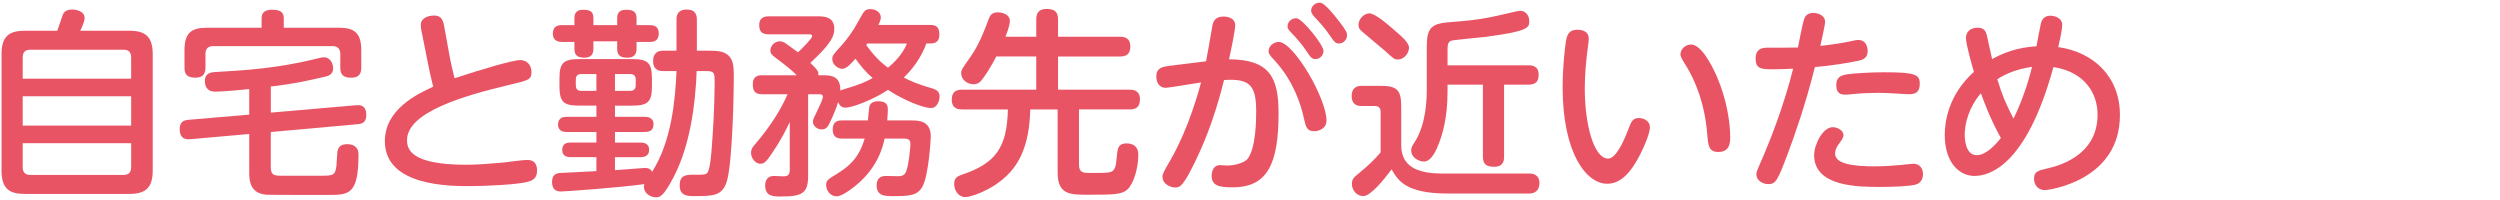
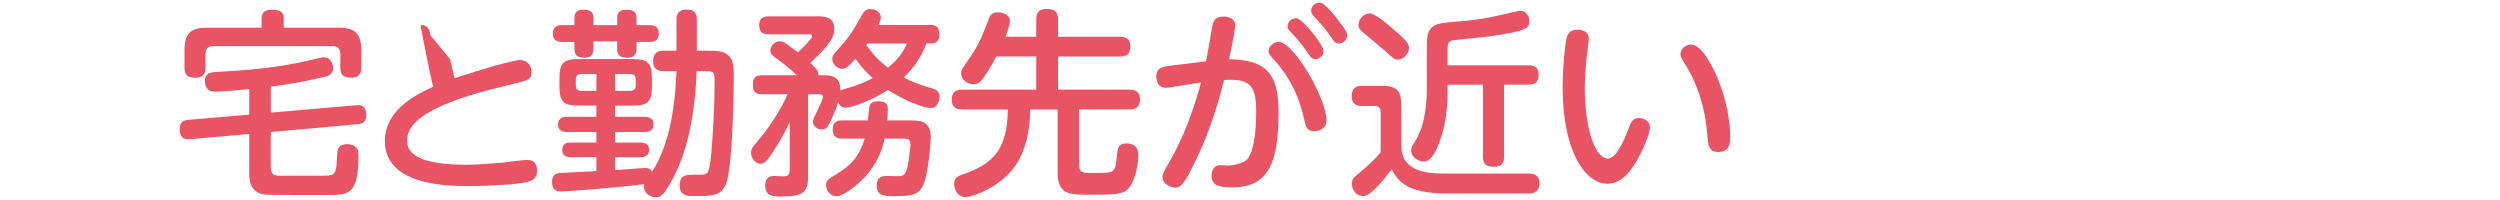
<svg xmlns="http://www.w3.org/2000/svg" version="1.1" id="レイヤー_1" x="0px" y="0px" width="250px" height="20px" viewBox="0 0 250 20" enable-background="new 0 0 250 20" xml:space="preserve">
  <g>
-     <path id="XMLID_3748_" fill="#E95465" d="M12.916,3.073c1.578,0,2.357,0.54,2.357,2.357v11.605c0,1.797-0.759,2.357-2.357,2.357   H2.49c-1.598,0-2.337-0.54-2.337-2.357V5.43c0-1.797,0.739-2.357,2.337-2.357h3.235c0.1-0.24,0.459-1.338,0.54-1.558   c0.06-0.16,0.2-0.56,0.958-0.56c0.52,0,1.239,0.22,1.239,0.839c0,0.36-0.3,0.999-0.439,1.278H12.916z M13.115,7.867V5.77   c0-0.56-0.24-0.799-0.779-0.799H3.049c-0.54,0-0.779,0.24-0.779,0.799v2.097H13.115z M2.27,9.625v2.936h10.846V9.625H2.27z    M2.27,14.318v2.377c0,0.52,0.22,0.799,0.779,0.799h9.288c0.54,0,0.779-0.26,0.779-0.799v-2.377H2.27z" />
    <path id="XMLID_3753_" fill="#E95465" d="M27.079,16.735c0,0.839,0.419,0.839,1.179,0.839h2.097c2.077,0,2.297,0,2.477-0.02   c0.779-0.08,0.799-0.419,0.879-2.017c0.02-0.459,0.04-1.119,1.019-1.119c0.459,0,1.119,0.16,1.119,1.019   c0,4.055-0.958,4.055-3.076,4.055c-4.973,0-5.652,0-6.092-0.02c-1.698-0.1-1.758-1.458-1.758-2.217v-3.855l-5.892,0.519   c-0.28,0.02-1.059,0.1-1.059-1.019c0-0.699,0.379-0.879,0.879-0.919l6.072-0.519V8.905c-1.877,0.2-3.036,0.26-3.436,0.26   c-0.519,0-0.999-0.26-0.999-1.079s0.699-0.859,0.979-0.879c3.076-0.18,6.232-0.359,10.267-1.358c0.16-0.04,0.459-0.12,0.659-0.12   c0.699,0,0.919,0.719,0.919,1.099c0,0.599-0.419,0.759-0.879,0.859c-2.277,0.519-2.996,0.659-4.954,0.918   c-0.1,0.02-0.339,0.04-0.399,0.04v2.617l8.529-0.739c0.26-0.02,1.019-0.1,1.019,0.979c0,0.759-0.439,0.879-0.859,0.918L27.079,13.2   V16.735z M33.91,2.774c1.478,0,2.217,0.479,2.217,2.237v1.718c0,0.399-0.04,1.039-0.999,1.039c-0.898,0-1.098-0.379-1.098-1.039   V5.41c0-0.539-0.28-0.799-0.779-0.799H21.326c-0.499,0-0.779,0.24-0.779,0.799v1.338c0,0.339-0.04,1.019-0.999,1.019   c-0.879,0-1.099-0.359-1.099-1.019V5.01c0-1.718,0.699-2.237,2.217-2.237h5.493V1.835c0-0.559,0.32-0.859,1.019-0.859   c0.719,0,1.198,0.14,1.198,0.859v0.939H33.91z" />
-     <path id="XMLID_3756_" fill="#E95465" d="M45.017,5.929c0.02,0.1,0.24,1.139,0.439,1.897c2.656-0.879,5.812-1.818,6.571-1.818   c0.639,0,1.119,0.479,1.119,1.179c0,0.779-0.24,0.839-2.297,1.318c-4.514,1.079-10.147,2.716-10.147,5.513   c0,0.958,0.459,2.457,5.932,2.457c1.139,0,2.537-0.12,3.695-0.22c0.339-0.04,1.958-0.259,2.317-0.259c0.339,0,1.059,0,1.059,1.079   c0,0.859-0.599,1.019-0.979,1.118c-0.979,0.26-4.075,0.419-5.732,0.419c-2.058,0-8.509,0-8.509-4.494   c0-3.196,3.255-4.713,4.833-5.453c-0.3-1.258-0.34-1.398-0.5-2.217l-0.679-3.396c-0.04-0.18-0.06-0.379-0.06-0.559   c0-0.679,0.699-0.939,1.358-0.939c0.759,0,0.899,0.6,0.979,1.059L45.017,5.929z" />
+     <path id="XMLID_3756_" fill="#E95465" d="M45.017,5.929c0.02,0.1,0.24,1.139,0.439,1.897c2.656-0.879,5.812-1.818,6.571-1.818   c0.639,0,1.119,0.479,1.119,1.179c0,0.779-0.24,0.839-2.297,1.318c-4.514,1.079-10.147,2.716-10.147,5.513   c0,0.958,0.459,2.457,5.932,2.457c1.139,0,2.537-0.12,3.695-0.22c0.339-0.04,1.958-0.259,2.317-0.259c0.339,0,1.059,0,1.059,1.079   c0,0.859-0.599,1.019-0.979,1.118c-0.979,0.26-4.075,0.419-5.732,0.419c-2.058,0-8.509,0-8.509-4.494   c0-3.196,3.255-4.713,4.833-5.453c-0.3-1.258-0.34-1.398-0.5-2.217l-0.679-3.396c-0.04-0.18-0.06-0.379-0.06-0.559   c0.759,0,0.899,0.6,0.979,1.059L45.017,5.929z" />
    <path id="XMLID_3758_" fill="#E95465" d="M66.311,7.107c-0.22,0-0.999,0-0.999-0.999c0-0.939,0.639-1.039,0.999-1.039h1.338V1.994   c0-0.319,0.02-1.039,1.019-1.039c0.939,0,1.019,0.599,1.019,1.039V5.07h1.178c0.799,0,1.658,0,2.157,0.679   c0.319,0.439,0.359,1.019,0.359,1.958c0,1.797-0.14,8.429-0.679,10.366c-0.439,1.538-1.418,1.538-3.255,1.538   c-0.679,0-1.478,0-1.478-1.079c0-1.059,0.679-1.059,1.438-1.059c1.019,0,1.138,0,1.318-0.18c0.279-0.28,0.419-2.018,0.459-2.657   c0.1-1.218,0.28-4.055,0.28-6.352c0-0.959,0-1.179-0.839-1.179h-0.958c-0.12,3.196-0.62,7.391-2.317,10.626   c-1.019,1.958-1.378,1.998-1.757,1.998c-0.54,0-1.199-0.379-1.199-1.059c0-0.1,0.02-0.18,0.04-0.26   c-2.357,0.34-7.93,0.739-8.329,0.739c-0.24,0-0.899,0-0.899-0.959c0-0.779,0.479-0.879,0.899-0.898   c0.56-0.04,3.036-0.14,3.536-0.18v-1.398h-2.577c-0.2,0-0.839,0-0.839-0.719c0-0.599,0.379-0.739,0.839-0.739h2.577V13.2h-2.956   c-0.2,0-0.879,0-0.879-0.739c0-0.779,0.659-0.779,0.879-0.779h2.956v-1.119h-1.738c-1.558,0-1.958-0.379-1.958-1.958V7.867   c0-1.558,0.379-1.958,1.958-1.958h5.333c1.578,0,1.958,0.399,1.958,1.958v0.739c0,1.538-0.36,1.958-1.958,1.958h-1.738v1.119h2.976   c0.18,0,0.879,0,0.879,0.759c0,0.699-0.56,0.759-0.879,0.759h-2.976v1.059h2.557c0.18,0,0.859,0,0.859,0.719   c0,0.619-0.479,0.739-0.859,0.739h-2.557v1.298c0.479-0.02,2.716-0.22,2.996-0.22c0.459,0,0.599,0.18,0.719,0.379   c1.958-3.056,2.317-7.25,2.437-10.067H66.311z M57.443,1.875c0-0.3,0-0.899,0.879-0.899c0.839,0,1.019,0.28,1.019,0.899v0.639   h2.377V1.875c0-0.3,0-0.899,0.899-0.899c0.859,0,1.039,0.32,1.039,0.919v0.619h1.338c0.579,0,0.878,0.26,0.878,0.819   c0,0.439-0.14,0.859-0.878,0.859h-1.338v0.719c0,0.579-0.34,0.859-0.899,0.859s-1.039-0.12-1.039-0.879V4.131H59.34v0.759   c0,0.459-0.18,0.879-0.879,0.879c-0.539,0-1.019-0.12-1.019-0.859V4.191h-1.278c-0.559,0-0.879-0.28-0.879-0.839   c0-0.54,0.28-0.839,0.879-0.839h1.278V1.875z M59.64,9.085V7.407h-1.518c-0.439,0-0.54,0.26-0.54,0.559v0.56   c0,0.319,0.12,0.559,0.54,0.559H59.64z M61.497,9.085h1.518c0.379,0,0.559-0.2,0.559-0.559v-0.56c0-0.379-0.18-0.559-0.559-0.559   h-1.518V9.085z" />
    <path id="XMLID_3763_" fill="#E95465" d="M92.638,4.351c-0.58,1.558-1.479,2.657-2.257,3.396c0.639,0.36,1.418,0.679,2.856,1.099   c0.24,0.08,0.719,0.2,0.719,0.799c0,0.439-0.24,1.159-0.859,1.159c-0.719,0-2.676-0.739-4.294-1.817   c-1.598,1.059-3.635,1.777-4.235,1.777c-0.419,0-0.599-0.2-0.759-0.559c-0.14,0.519-0.419,1.198-0.759,1.917   c-0.24,0.539-0.42,0.819-0.879,0.819c-0.5,0-0.879-0.379-0.879-0.779c0-0.2,0.06-0.32,0.519-1.258   c0.2-0.42,0.479-0.999,0.479-1.239c0-0.18-0.14-0.24-0.379-0.24h-1.099v8.149c0,1.738-0.559,2.077-2.716,2.077   c-0.739,0-1.578,0-1.578-1.098c0-0.16,0-0.939,0.859-0.959c0.14,0,0.839,0.04,0.999,0.04c0.5,0,0.6-0.28,0.6-0.679v-4.754   c-0.38,0.799-0.919,1.878-1.758,3.096c-0.559,0.839-0.779,1.079-1.179,1.079c-0.519,0-0.938-0.579-0.938-1.099   c0-0.32,0.12-0.52,0.379-0.819c1.079-1.258,2.377-2.976,3.276-5.034H76.2c-0.639,0-0.919-0.259-0.919-0.999   c0-0.899,0.659-0.899,0.919-0.899h3.475c-0.499-0.499-1.039-0.938-1.598-1.358C77.158,5.49,77.039,5.39,77.039,5.05   c0-0.439,0.399-0.919,0.938-0.919c0.22,0,0.38,0.06,0.639,0.24c0.459,0.32,0.759,0.56,1.179,0.859   c0.299-0.26,1.418-1.378,1.418-1.598c0-0.2-0.2-0.2-0.299-0.2h-4.075c-0.759,0-0.919-0.419-0.919-0.939   c0-0.679,0.459-0.859,0.919-0.859h4.973c0.54,0,1.618,0.02,1.618,1.238c0,0.739-0.3,1.478-2.397,3.416   c0.719,0.699,0.859,0.879,0.799,1.238h0.399c0.759,0,1.858,0,1.798,1.538c0.1-0.06,0.16-0.08,0.419-0.16   c1.478-0.419,2.177-0.739,2.816-1.099c-0.699-0.599-1.238-1.258-1.718-1.938c-0.399,0.459-0.899,1.019-1.318,1.019   s-0.999-0.419-0.999-0.979c0-0.339,0.06-0.419,0.938-1.378c0.5-0.559,1.159-1.438,1.678-2.417c0.58-1.059,0.659-1.199,1.219-1.199   c0.579,0,1.019,0.38,1.019,0.819c0,0.18-0.06,0.379-0.24,0.759h5.173c0.679,0,0.918,0.28,0.918,0.979   c0,0.879-0.659,0.879-0.918,0.879H92.638z M84.209,13.859c-0.26,0-0.938,0-0.938-0.899c0-0.919,0.659-0.919,0.938-0.919h2.577   c0.12-1.258,0.14-1.398,0.2-1.518c0.16-0.319,0.5-0.399,0.839-0.399c0.959,0,0.959,0.54,0.959,0.879c0,0.12-0.02,0.52-0.06,1.039   h2.357c0.739,0,1.997,0,1.997,1.598c0,0.359-0.22,3.935-0.839,5.033c-0.519,0.919-1.378,0.939-2.956,0.939   c-0.759,0-1.618,0-1.618-1.059c0-0.959,0.699-0.959,0.979-0.959c0.22,0,1.159,0.04,1.338,0.02c0.439-0.04,0.599-0.26,0.739-0.799   c0.16-0.58,0.319-2.018,0.319-2.377c0-0.399-0.1-0.579-0.679-0.579h-1.897c-0.18,0.799-0.699,3.136-3.355,5.053   c-0.24,0.18-0.999,0.719-1.438,0.719c-0.659,0-1.059-0.58-1.059-1.159c0-0.359,0.2-0.539,0.579-0.779   c1.498-0.899,2.637-1.658,3.275-3.835H84.209z M86.726,4.351c-0.06,0.1-0.08,0.12-0.1,0.16c0.679,0.938,1.338,1.658,2.177,2.257   c0.619-0.52,1.418-1.278,1.897-2.417H86.726z" />
    <path id="XMLID_3767_" fill="#E95465" d="M103.626,3.672V1.955c0-0.36,0.04-1.059,1.019-1.059c0.799,0,1.159,0.26,1.159,1.059   v1.717h6.191c0.3,0,1.039,0.02,1.039,0.979c0,0.879-0.56,0.999-1.039,0.999h-6.191v3.316h7.15c0.26,0,1.039,0,1.039,0.958   c0,0.739-0.339,1.019-1.039,1.019H107.9v5.553c0,0.799,0.519,0.799,1.098,0.799c2.038,0,2.237,0,2.477-0.479   c0.12-0.26,0.14-0.479,0.24-1.478c0.06-0.58,0.2-0.999,0.938-0.999c0.779,0,1.179,0.419,1.179,1.119   c0,1.378-0.479,2.936-1.099,3.496c-0.559,0.499-1.318,0.519-3.915,0.519c-1.817,0-3.056,0-3.056-2.237v-6.292h-2.736   c-0.08,3.675-1.179,5.493-2.337,6.611c-1.558,1.518-3.655,2.157-4.155,2.157c-0.679,0-1.119-0.659-1.119-1.318   s0.419-0.799,0.759-0.918c3.335-1.119,4.534-2.657,4.614-6.532h-4.574c-0.279,0-1.039,0-1.039-0.979   c0-0.859,0.54-0.999,1.039-0.999h7.411V5.649h-3.995c-0.619,1.179-1.078,1.857-1.398,2.277c-0.2,0.28-0.439,0.5-0.899,0.5   c-0.639,0-1.218-0.5-1.218-1.099c0-0.319,0.08-0.439,0.859-1.538c0.919-1.298,1.318-2.377,1.917-3.935   c0.14-0.379,0.359-0.619,0.899-0.619c0.279,0,1.198,0.12,1.198,0.879c0,0.399-0.319,1.258-0.439,1.558H103.626z" />
    <path id="XMLID_3769_" fill="#E95465" d="M120.605,6.129c0.1-0.559,0.499-2.677,0.619-3.476c0.08-0.479,0.26-0.999,1.139-0.999   c0.539,0,1.158,0.24,1.158,0.859c0,0.519-0.459,2.716-0.619,3.416c4.075,0.02,4.954,1.837,4.954,5.373   c0,5.033-1.079,7.43-4.574,7.43c-1.258,0-2.117-0.1-2.117-1.159c0-0.599,0.3-1.059,0.799-1.059c0.24,0,0.639,0.04,0.759,0.04   c0.719,0,1.758-0.26,2.077-0.719c0.779-1.118,0.819-3.755,0.819-4.674c0-2.597-0.599-3.335-3.216-3.156   c-0.679,2.756-1.618,5.553-2.836,8.049c-1.219,2.517-1.538,2.697-2.038,2.697c-0.459,0-1.278-0.32-1.278-1.079   c0-0.26,0.08-0.439,0.799-1.678c0.54-0.939,1.917-3.496,3.056-7.75c-0.559,0.08-3.256,0.539-3.515,0.539   c-0.679,0-0.959-0.539-0.959-1.138c0-0.879,0.619-0.979,1.458-1.079L120.605,6.129z M132.649,12.061   c0,0.859-0.859,1.059-1.218,1.059c-0.719,0-0.839-0.379-1.039-1.278c-0.28-1.338-1.039-3.715-2.856-5.712   c-0.599-0.639-0.679-0.779-0.679-1.019c0-0.439,0.459-0.919,1.019-0.919C129.354,4.191,132.649,9.824,132.649,12.061z M132.35,5.09   c0,0.399-0.32,0.819-0.799,0.819c-0.359,0-0.499-0.18-0.878-0.759c-0.459-0.699-1.019-1.338-1.618-1.958   c-0.28-0.28-0.299-0.439-0.299-0.56c0-0.579,0.579-0.859,0.938-0.799C130.292,1.935,132.35,4.491,132.35,5.09z M133.988,2.234   c0.659,0.859,0.719,1.059,0.719,1.298c0,0.399-0.34,0.819-0.799,0.819c-0.359,0-0.499-0.18-0.879-0.739   c-0.519-0.799-1.198-1.518-1.638-1.978c-0.16-0.18-0.28-0.399-0.28-0.559c0-0.56,0.56-0.859,0.939-0.799   C132.49,0.357,133.268,1.295,133.988,2.234z" />
    <path id="XMLID_3774_" fill="#E95465" d="M152.925,17.354c0.2,0,1.019,0,1.019,0.959c0,0.14,0,1.039-1.039,1.039h-8.149   c-4.214,0-4.973-1.338-5.593-2.417c-0.819,1.099-2.117,2.677-2.836,2.677c-0.599,0-1.139-0.54-1.139-1.219   c0-0.479,0.2-0.659,0.599-0.979c1.099-0.919,1.498-1.278,2.277-2.177v-3.995c0-0.1,0.04-0.639-0.54-0.639h-1.338   c-0.259,0-1.019,0-1.019-0.999c0-0.999,0.739-1.019,1.019-1.019h1.878c1.658,0,2.057,0.419,2.057,2.078v3.855   c0,2.457,2.157,2.836,4.194,2.836H152.925z M139.502,3.073c0.679,0.58,1.398,1.199,1.398,1.698c0,0.58-0.519,1.179-1.118,1.179   c-0.36,0-0.439-0.1-1.298-0.879c-0.08-0.08-2.038-1.718-2.277-1.917s-0.359-0.379-0.359-0.659c0-0.639,0.599-1.159,1.079-1.159   C137.525,1.335,138.843,2.494,139.502,3.073z M152.844,6.528c0.24,0,1.019,0,1.019,0.919c0,0.679-0.259,1.019-1.019,1.019h-2.437   v7.17c0,0.36-0.02,1.039-0.979,1.039c-0.779,0-1.138-0.22-1.138-1.039v-7.17h-3.536v0.699c0,2.656-0.519,4.294-0.879,5.213   c-0.18,0.479-0.699,1.778-1.478,1.778c-0.439,0-1.278-0.34-1.278-1.119c0-0.22,0.04-0.359,0.34-0.819   c1.178-1.818,1.218-4.354,1.218-5.373V4.691c0-1.998,0.479-2.357,2.557-2.497c2.557-0.18,3.795-0.459,4.754-0.679   c1.039-0.24,1.897-0.439,2.017-0.439c0.56,0,0.919,0.479,0.919,1.019c0,0.659,0,1.019-4.414,1.598   c-0.479,0.06-3.216,0.3-3.396,0.38c-0.359,0.14-0.359,0.519-0.359,0.979v1.478H152.844z" />
    <path id="XMLID_3778_" fill="#E95465" d="M158.878,3.892c0,0.28-0.18,1.458-0.2,1.698c-0.2,1.678-0.2,3.056-0.2,3.296   c0,3.535,0.899,6.971,2.337,6.971c0.739,0,1.498-1.578,1.958-2.776c0.359-0.938,0.479-1.278,1.119-1.278   c0.399,0,1.099,0.22,1.099,0.939c0,0.5-0.439,1.658-0.979,2.716c-0.938,1.818-1.938,2.916-3.295,2.916   c-2.117,0-4.454-3.116-4.454-9.647c0-2.097,0.239-4.035,0.339-4.654c0.1-0.54,0.26-1.099,1.119-1.099   C157.94,2.973,158.878,2.973,158.878,3.892z M171.701,7.687c0.999,2.337,1.318,4.614,1.318,5.992c0,0.52,0,1.518-1.179,1.518   c-0.979,0-1.019-0.639-1.118-1.797c-0.24-3.016-1.179-5.313-2.117-6.831c-0.459-0.719-0.56-0.919-0.56-1.139   c0-0.479,0.459-0.979,1.059-0.979C170.064,4.451,171.082,6.269,171.701,7.687z" />
-     <path id="XMLID_3781_" fill="#E95465" d="M178.774,15.377c-1.019,2.696-1.198,3.036-1.958,3.036c-0.399,0-1.178-0.26-1.178-0.999   c0-0.24,0.06-0.359,0.759-1.958c0.639-1.478,2.018-4.974,2.917-8.589c-1.079,0.06-1.958,0.06-2.157,0.06   c-1.059,0-1.598-0.08-1.598-1.079c0-0.739,0.379-1.079,1.119-1.079c0.599,0,2.617,0,3.116-0.02c0.1-0.459,0.439-2.337,0.639-2.896   c0.08-0.22,0.3-0.559,0.879-0.559c0.619,0,1.198,0.319,1.198,0.878c0,0.34-0.359,1.878-0.479,2.417   c1.138-0.12,2.137-0.28,2.916-0.439c0.12-0.02,0.679-0.16,0.859-0.16c0.739,0,0.959,0.619,0.959,1.119   c0,0.739-0.54,0.879-0.899,0.958c-0.779,0.18-2.836,0.52-4.375,0.639C180.512,10.563,179.513,13.399,178.774,15.377z    M183.268,12.72c0.539,0,1.079,0.359,1.079,0.799c0,0.22-0.16,0.479-0.479,0.899c-0.2,0.26-0.359,0.599-0.359,0.939   c0,1.039,1.797,1.278,3.995,1.278c0.879,0,2.018-0.08,2.617-0.14c0.18-0.02,1.039-0.12,1.218-0.12c0.399,0,0.959,0.24,0.959,1.039   c0,0.439-0.2,0.899-0.719,1.039c-0.619,0.18-2.317,0.24-3.555,0.24c-2.157,0-6.611,0-6.611-3.176   C181.411,14.478,182.27,12.72,183.268,12.72z M184.746,7.427c0.599-0.08,2.117-0.2,3.695-0.2c3.136,0,3.535,0.24,3.535,1.158   c0,0.719-0.319,1.039-1.059,1.039c-0.08,0-0.919-0.04-1.099-0.06c-0.799-0.04-1.458-0.08-1.978-0.08   c-0.819,0-1.717,0.04-2.497,0.12c-0.579,0.06-0.639,0.06-0.799,0.06c-0.32,0-0.919,0-0.919-0.958   C183.628,7.787,184.007,7.527,184.746,7.427z" />
-     <path id="XMLID_3785_" fill="#E95465" d="M197.432,17.594c-1.338,0-2.957-1.139-2.957-4.115c0-1.338,0.38-4.015,2.917-6.292   c-0.22-0.739-0.799-2.776-0.799-3.396c0-0.679,0.54-1.019,1.159-1.019c0.579,0,0.819,0.259,0.939,0.779   c0.08,0.32,0.419,1.998,0.519,2.357c1.838-1.039,3.496-1.218,4.434-1.278c0.1-0.52,0.28-1.538,0.439-2.257   c0.14-0.659,0.599-0.799,0.939-0.799c0.399,0,1.198,0.18,1.198,0.919c0,0.439-0.2,1.398-0.399,2.217   c3.555,0.499,6.172,2.976,6.172,6.791c0,6.631-7.21,7.51-7.49,7.51c-0.799,0-1.099-0.619-1.099-1.138   c0-0.679,0.34-0.799,1.199-0.999c1.059-0.239,5.153-1.198,5.153-5.413c0-2.018-1.179-4.254-4.415-4.754   C202.585,16.775,198.81,17.594,197.432,17.594z M198.091,9.325c-1.238,1.438-1.618,3.076-1.618,4.135   c0,0.599,0.12,2.057,1.218,2.057c0.979,0,2.018-1.238,2.397-1.718C199.01,11.861,198.37,10.104,198.091,9.325z M199.729,7.926   c0.519,1.678,0.799,2.317,1.618,3.935c0.3-0.619,1.179-2.417,1.857-5.173C201.447,6.928,200.328,7.527,199.729,7.926z" />
  </g>
</svg>